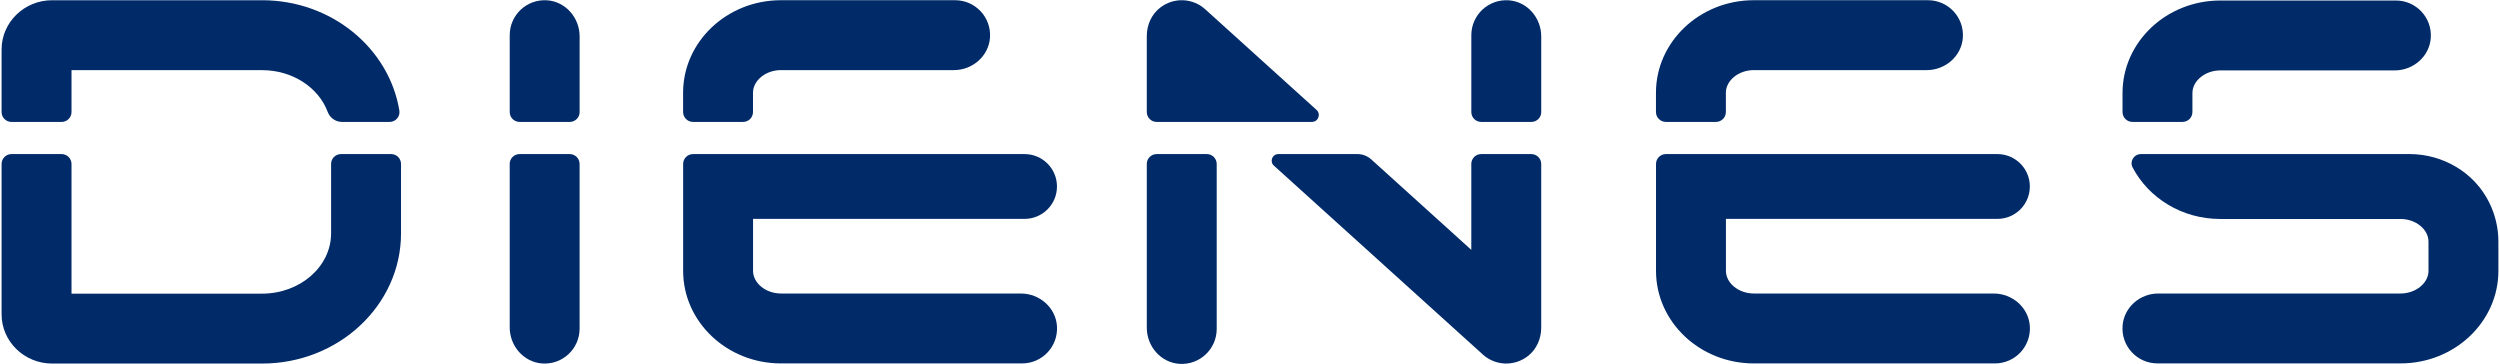
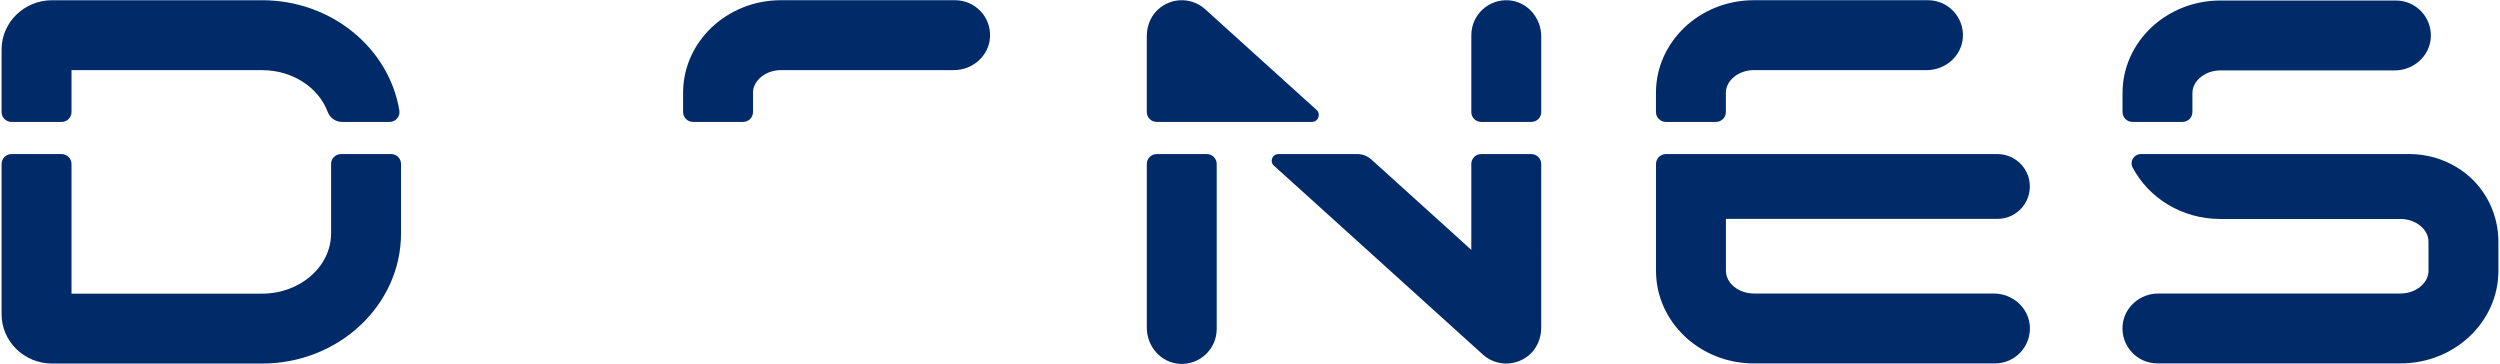
<svg xmlns="http://www.w3.org/2000/svg" id="a" viewBox="0 0 1179.22 171.76">
  <path d="M33.73,52.85v-19.76H123.63c14.42,0,26.66,8.25,30.91,19.63,1.07,2.85,3.73,4.79,6.78,4.79h22.45c2.86,0,5.07-2.56,4.6-5.38C183.52,22.71,156.35,.11,123.63,.11H24.58C11.44,.11,.75,10.52,.75,23.33v29.52c0,2.57,2.08,4.66,4.66,4.66H29.07c2.57,0,4.66-2.08,4.66-4.66Z" style="fill:#002a68;" />
-   <path d="M273.4,52.85V17.16c0-8.78-6.63-16.45-15.39-17.02-9.6-.62-17.58,6.98-17.58,16.45V52.85c0,2.57,2.08,4.66,4.66,4.66h23.66c2.57,0,4.66-2.08,4.66-4.66Z" style="fill:#002a68;" />
  <path d="M618.82,57.5c2.97,0,4.38-3.66,2.18-5.65l-52.53-47.49c-5.84-5.28-14.78-5.81-21.31-.69-4.05,3.17-6.23,8.18-6.23,13.32V52.85c0,2.57,2.08,4.66,4.66,4.66h73.24Z" style="fill:#002a68;" />
  <path d="M1029.48,57.5c2.57,0,4.66-2.08,4.66-4.66v-8.96c0-5.78,6.02-10.67,13.15-10.67h82.27c8.78,0,16.45-6.63,17.02-15.39,.62-9.6-6.98-17.58-16.45-17.58h-82.84c-25.43,0-46.12,19.58-46.12,43.64v8.96c0,2.57,2.08,4.66,4.66,4.66h23.66Z" style="fill:#002a68;" />
  <path d="M726.98,52.85V17.16c0-8.78-6.63-16.45-15.39-17.02-9.6-.62-17.58,6.98-17.58,16.45V52.85c0,2.57,2.08,4.66,4.66,4.66h23.66c2.57,0,4.66-2.08,4.66-4.66Z" style="fill:#002a68;" />
  <path d="M350.52,57.5c2.57,0,4.66-2.08,4.66-4.66v-9.1c0-5.78,6.02-10.67,13.15-10.67h81.62c8.78,0,16.45-6.63,17.02-15.39,.62-9.6-6.98-17.58-16.45-17.58h-82.19c-25.43,0-46.12,19.58-46.12,43.64v9.1c0,2.57,2.08,4.66,4.66,4.66h23.66Z" style="fill:#002a68;" />
  <path d="M160.83,72.68c-2.57,0-4.66,2.08-4.66,4.66v32.72c0,15.69-14.6,28.45-32.55,28.45H33.73v-61.17c0-2.57-2.08-4.66-4.66-4.66H5.41c-2.57,0-4.66,2.08-4.66,4.66v70.92c0,12.8,10.69,23.22,23.83,23.22H123.63c36.13,0,65.53-27.55,65.53-61.42v-32.72c0-2.57-2.08-4.66-4.66-4.66h-23.66Z" style="fill:#002a68;" />
  <path d="M1136.5,72.68h-126.69c-3.23,0-5.39,3.43-3.89,6.29,7.54,14.4,23.24,24.32,41.35,24.32h85.07c7.13,0,13.15,4.89,13.15,10.67v13.81c0,5.78-6.02,10.67-13.15,10.67h-114.31c-8.61,0-16.07,6.44-16.82,15.01-.85,9.77,6.83,17.96,16.42,17.96h114.71c25.43,0,46.12-19.58,46.12-43.64v-13.81c0-6.57-1.55-12.81-4.31-18.41-7.02-14.2-21.82-22.88-37.66-22.88Z" style="fill:#002a68;" />
  <path d="M694,77.34v40.52l-47.22-42.69c-1.77-1.6-4.07-2.49-6.46-2.49h-37.36c-2.86,0-4.21,3.52-2.09,5.44l98.56,89.1c5.84,5.28,14.78,5.81,21.31,.69,4.05-3.17,6.23-8.18,6.23-13.32V77.34c0-2.57-2.08-4.66-4.66-4.66h-23.66c-2.57,0-4.66,2.08-4.66,4.66Z" style="fill:#002a68;" />
-   <path d="M240.42,77.34v77.09c0,8.78,6.63,16.45,15.39,17.02,9.6,.62,17.58-6.98,17.58-16.45V77.34c0-2.57-2.08-4.66-4.66-4.66h-23.66c-2.57,0-4.66,2.08-4.66,4.66Z" style="fill:#002a68;" />
  <path d="M540.93,77.34v77.26c0,8.78,6.63,16.45,15.39,17.02,9.6,.62,17.58-6.98,17.58-16.45V77.34c0-2.57-2.08-4.66-4.66-4.66h-23.66c-2.57,0-4.66,2.08-4.66,4.66Z" style="fill:#002a68;" />
-   <path d="M481.56,138.44h-113.2c-7.13,0-13.15-4.88-13.15-10.67v-24.53h128.07c8.44,0,15.28-6.84,15.28-15.28h0c0-8.44-6.84-15.28-15.28-15.28h-156.39c-2.57,0-4.66,2.08-4.66,4.66v50.44c0,24.06,20.69,43.64,46.12,43.64h113.76c9.47,0,17.07-7.98,16.45-17.58-.57-8.76-8.24-15.39-17.02-15.39Z" style="fill:#002a68;" />
  <path d="M809.41,57.5c2.57,0,4.66-2.08,4.66-4.66v-9.1c0-5.78,6.02-10.67,13.15-10.67h81.62c8.78,0,16.45-6.63,17.02-15.39,.62-9.6-6.98-17.58-16.45-17.58h-82.19c-25.43,0-46.12,19.58-46.12,43.64v9.1c0,2.57,2.08,4.66,4.66,4.66h23.66Z" style="fill:#002a68;" />
  <path d="M940.45,138.44h-113.2c-7.13,0-13.15-4.88-13.15-10.67v-24.53h128.07c8.44,0,15.28-6.84,15.28-15.28h0c0-8.44-6.84-15.28-15.28-15.28h-156.39c-2.57,0-4.66,2.08-4.66,4.66v50.44c0,24.06,20.69,43.64,46.12,43.64h113.76c9.47,0,17.07-7.98,16.45-17.58-.57-8.76-8.24-15.39-17.02-15.39Z" style="fill:#002a68;" />
</svg>